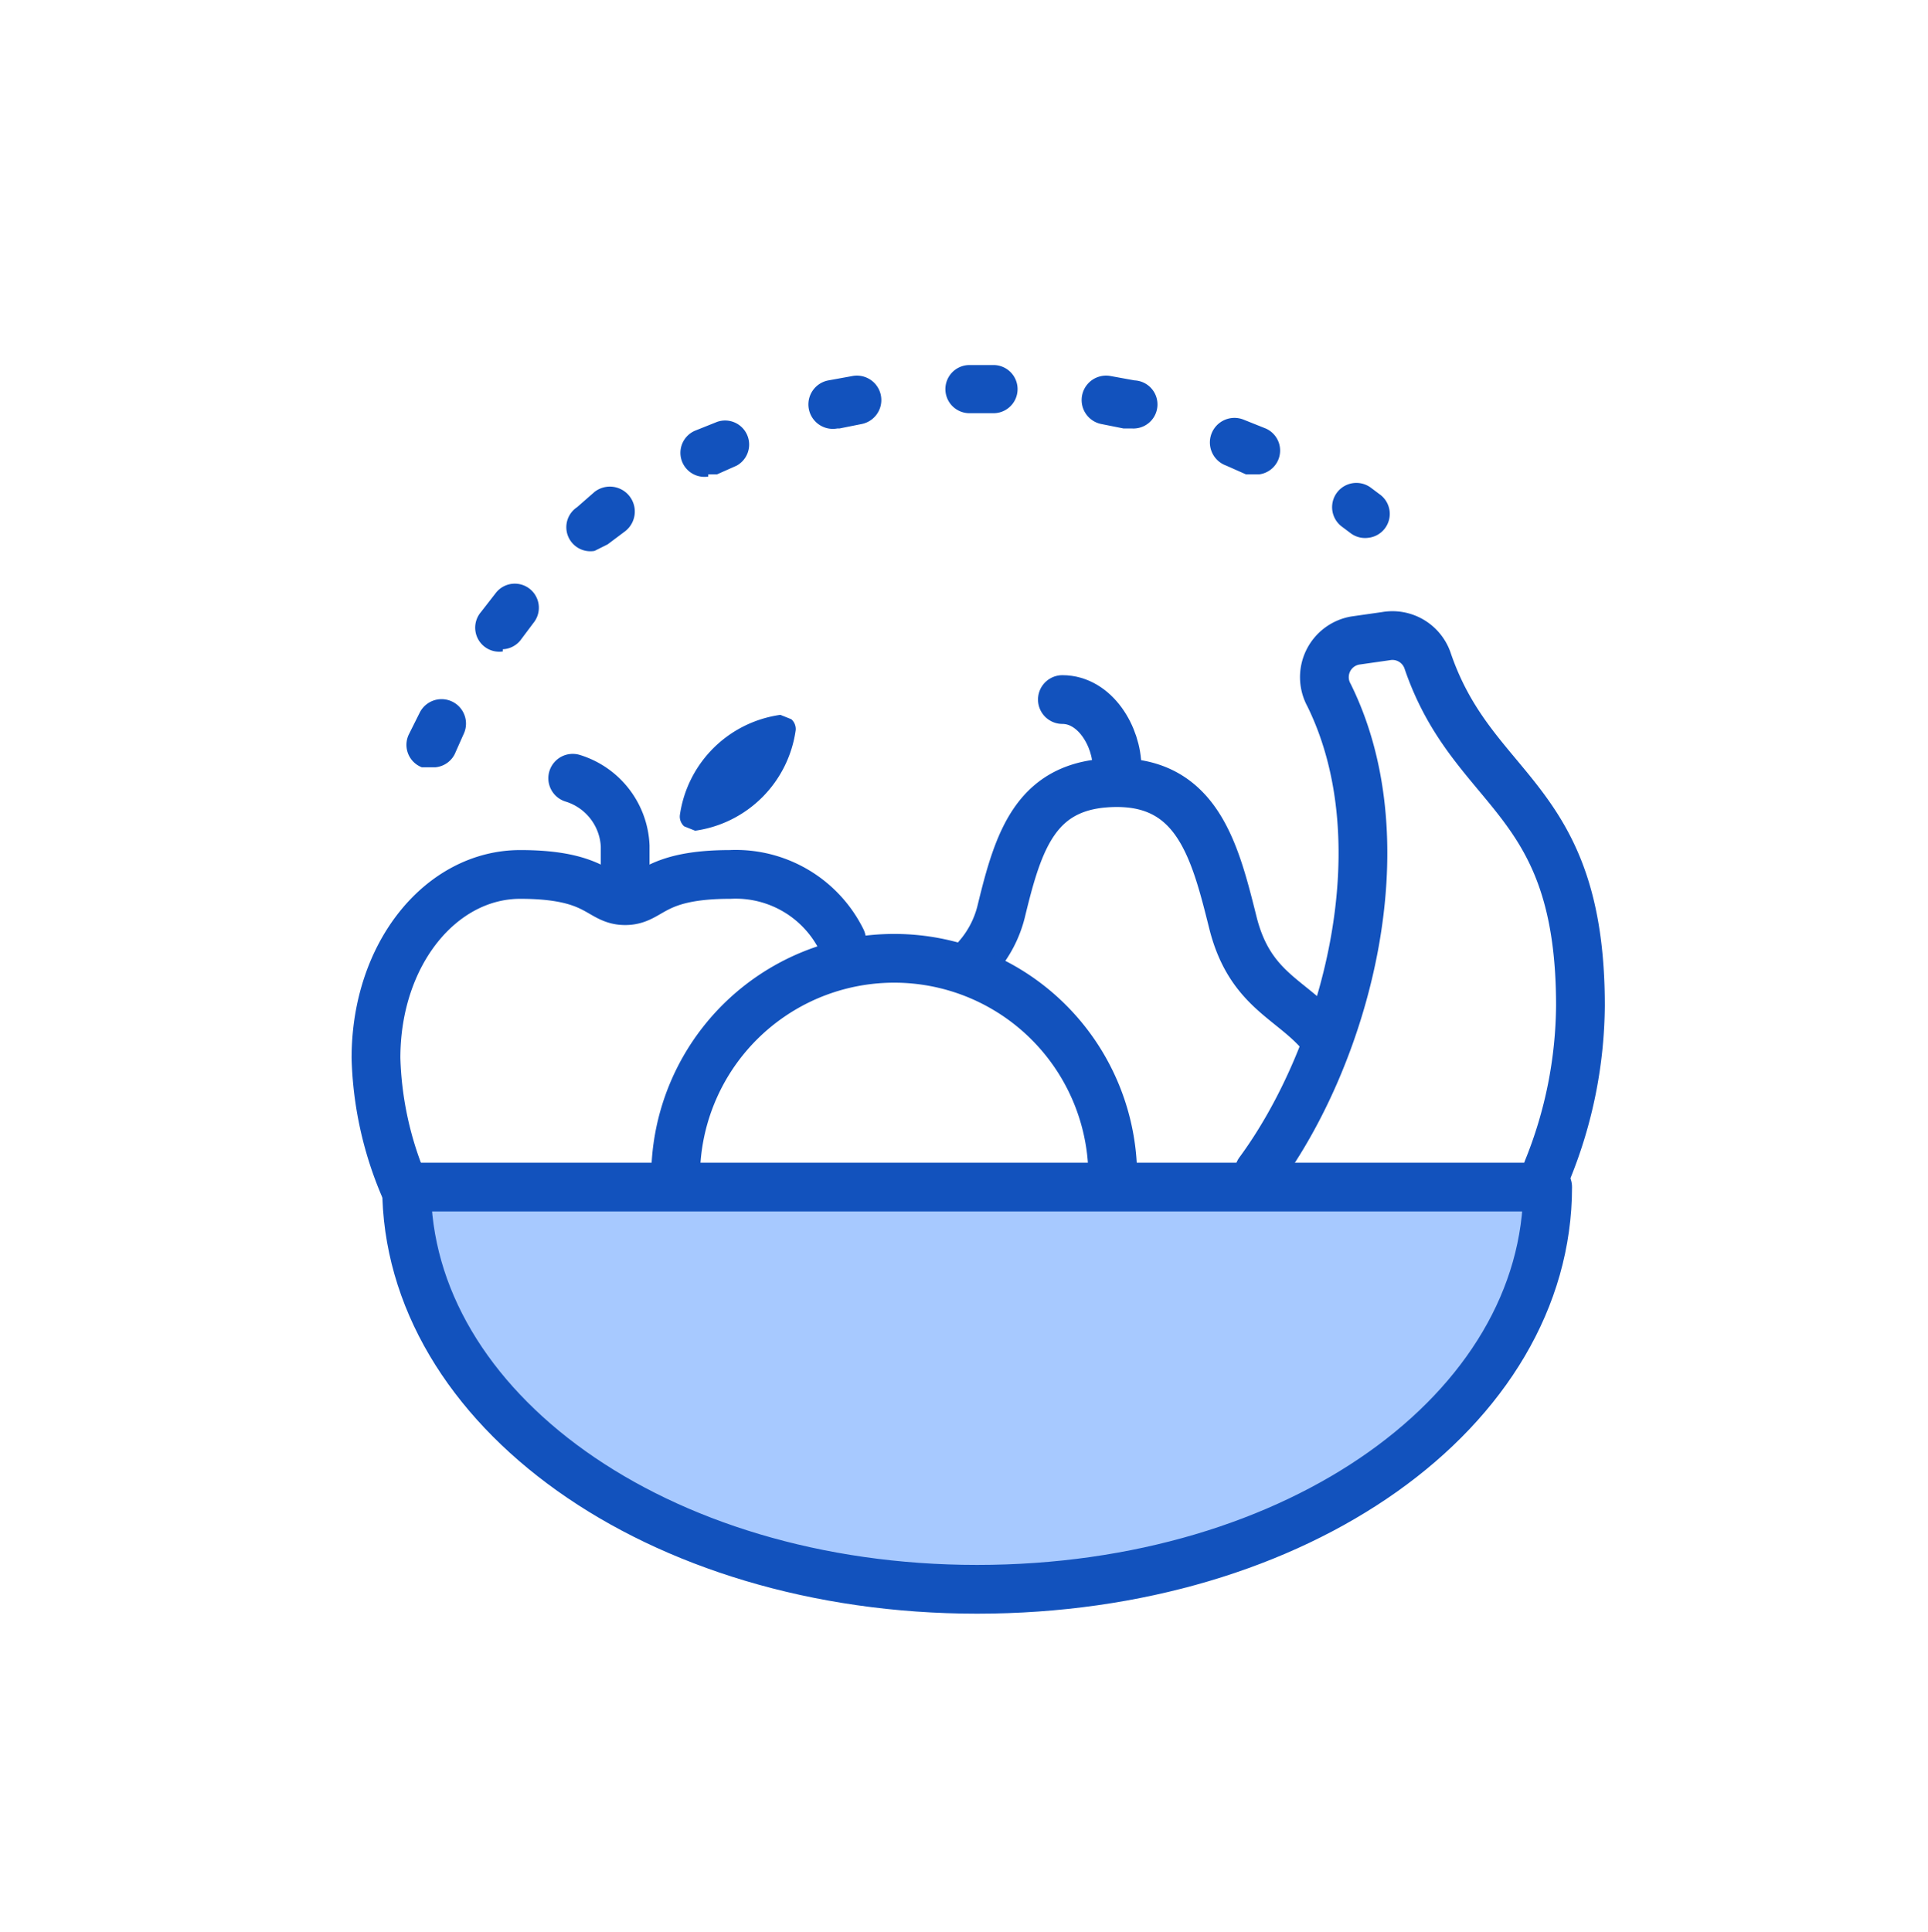
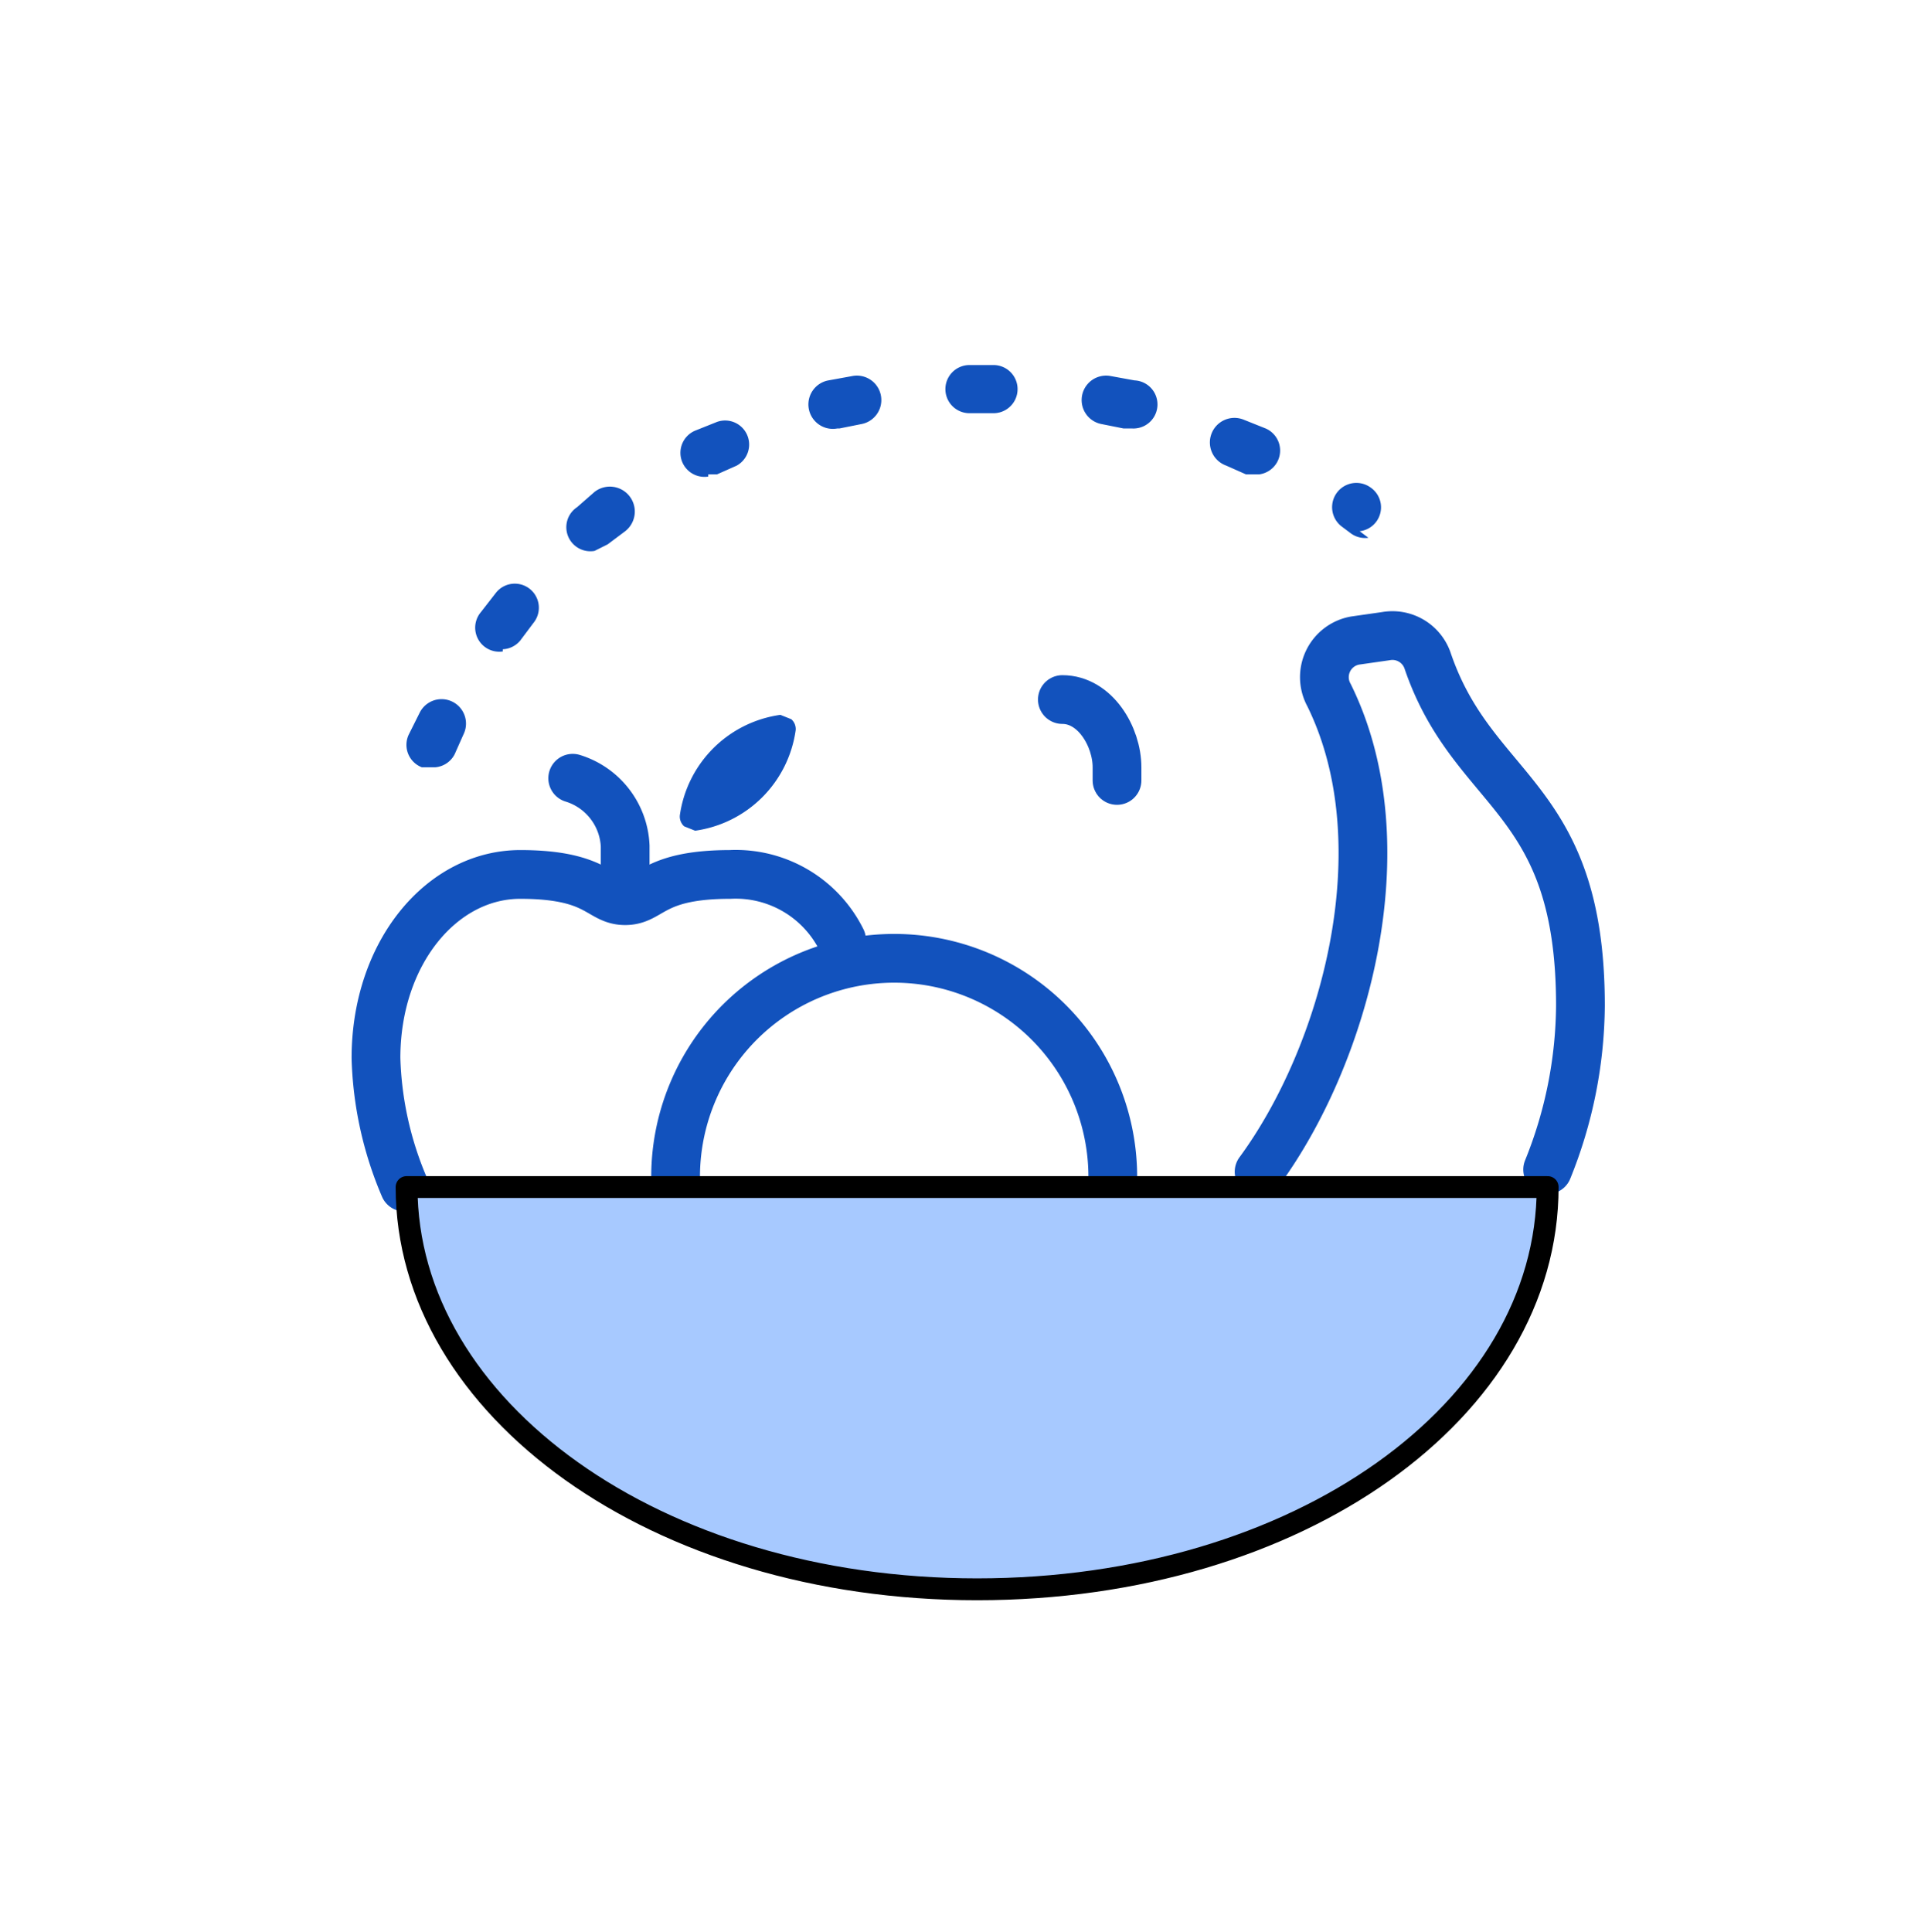
<svg xmlns="http://www.w3.org/2000/svg" viewBox="0 0 88.2 88.39">
  <title>nav03</title>
  <defs>
    <clipPath id="clip-path">
      <rect id="長方形_4591" data-name="長方形 4591" width="88.2" height="88.39" fill="none" />
    </clipPath>
  </defs>
  <g id="アートワーク_28" data-name="アートワーク 28" transform="translate(44.1 44.195)">
    <g id="グループ_20990" data-name="グループ 20990" transform="translate(-44.1 -44.195)" clip-path="url(#clip-path)">
-       <path id="パス_52501" data-name="パス 52501" d="M44.7,43.8a5,5,0,0,0,1.1-2.1c.8-3.3,1.6-5.9,5.3-5.9s4.5,3.2,5.3,6.4,2.8,3.5,4.2,5.3" fill="none" stroke="#1252bd" stroke-linecap="round" stroke-linejoin="round" stroke-width="2.23" />
      <path id="パス_52502" data-name="パス 52502" d="M51.1,35.7v-.6c0-1.4-1-3.1-2.5-3.1" fill="none" stroke="#1252bd" stroke-linecap="round" stroke-linejoin="round" stroke-width="2.23" />
      <path id="パス_52503" data-name="パス 52503" d="M57.6,53.6c3.9-5.3,6.6-14.9,3.2-21.8A1.7,1.7,0,0,1,62,29.3l1.4-.2a1.7,1.7,0,0,1,1.9,1.1c2.1,6.2,7,6.1,7,15.8a20.3,20.3,0,0,1-1.5,7.5" fill="none" stroke="#1252bd" stroke-linecap="round" stroke-linejoin="round" stroke-width="2.23" />
      <path id="パス_52504" data-name="パス 52504" d="M38.5,43a5.4,5.4,0,0,0-5.1-3c-3.6,0-3.6,1.2-4.8,1.2S27.4,40,23.8,40s-6.6,3.6-6.6,8.4a16.1,16.1,0,0,0,1.3,5.9" fill="none" stroke="#1252bd" stroke-linecap="round" stroke-linejoin="round" stroke-width="2.23" />
      <path id="パス_52505" data-name="パス 52505" d="M28.6,41.1V38.7a3.4,3.4,0,0,0-2.4-3.1" fill="none" stroke="#1252bd" stroke-linecap="round" stroke-linejoin="round" stroke-width="2.23" />
      <path id="パス_52506" data-name="パス 52506" d="M31.8,38a5.4,5.4,0,0,0,4.6-4.6.6.6,0,0,0-.2-.5l-.5-.2a5.4,5.4,0,0,0-4.6,4.6.6.6,0,0,0,.2.5l.5.2" fill="#1252bd" />
      <path id="パス_52507" data-name="パス 52507" d="M31,55.2a10,10,0,1,1,19.9-1" fill="none" stroke="#1252bd" stroke-linecap="round" stroke-linejoin="round" stroke-width="2.23" />
      <path id="パス_52508" data-name="パス 52508" d="M18.6,54.3c0,10.1,11.4,18.4,26.1,18.4s26.1-8.2,26.1-18.4Z" fill="#a7c9ff" />
      <path id="パス_52509" data-name="パス 52509" d="M18.6,54.3c0,10.1,11.4,18.4,26.1,18.4s26.1-8.2,26.1-18.4Z" fill="none" stroke="#000" stroke-linecap="round" stroke-linejoin="round" stroke-width="1" />
-       <path id="パス_52510" data-name="パス 52510" d="M18.6,54.3c0,10.1,11.4,18.4,26.1,18.4s26.1-8.2,26.1-18.4Z" fill="none" stroke="#1252bd" stroke-linecap="round" stroke-linejoin="round" stroke-width="2.23" />
-       <path id="パス_52511" data-name="パス 52511" d="M62.6,24.6a1.1,1.1,0,0,1-.8-.2l-.4-.3a1.11,1.11,0,0,1,1.3-1.8l.4.3a1.1,1.1,0,0,1-.5,2" fill="#1252bd" />
+       <path id="パス_52511" data-name="パス 52511" d="M62.6,24.6a1.1,1.1,0,0,1-.8-.2l-.4-.3a1.11,1.11,0,0,1,1.3-1.8a1.1,1.1,0,0,1-.5,2" fill="#1252bd" />
      <path id="パス_52512" data-name="パス 52512" d="M19.9,35.1h-.6a1.1,1.1,0,0,1-.6-1.5l.5-1a1.118,1.118,0,1,1,2,1l-.4.9a1.1,1.1,0,0,1-.9.6M23,29.8A1.1,1.1,0,0,1,22,28l.7-.9a1.1,1.1,0,1,1,1.7,1.4l-.6.8a1.1,1.1,0,0,1-.8.4m4.2-4.5a1.1,1.1,0,0,1-.8-2l.8-.7a1.14,1.14,0,0,1,1.4,1.8l-.8.6-.6.3m30.4-3.5H57l-.9-.4a1.124,1.124,0,1,1,.8-2.1l1,.4a1.1,1.1,0,0,1-.3,2.1m-25.2.1a1.1,1.1,0,0,1-.6-2.1l1-.4a1.1,1.1,0,0,1,.9,2l-.9.4h-.4m19.3-2.1h-.3l-1-.2a1.118,1.118,0,0,1,.4-2.2l1.1.2a1.1,1.1,0,0,1-.1,2.2m-6.2-.7H44.4a1.1,1.1,0,1,1-.1-2.2h1.1a1.1,1.1,0,0,1,.1,2.2m-7.2.7a1.118,1.118,0,0,1-.4-2.2l1.1-.2a1.118,1.118,0,0,1,.4,2.2l-1,.2h-.1" fill="#1252bd" />
    </g>
  </g>
</svg>